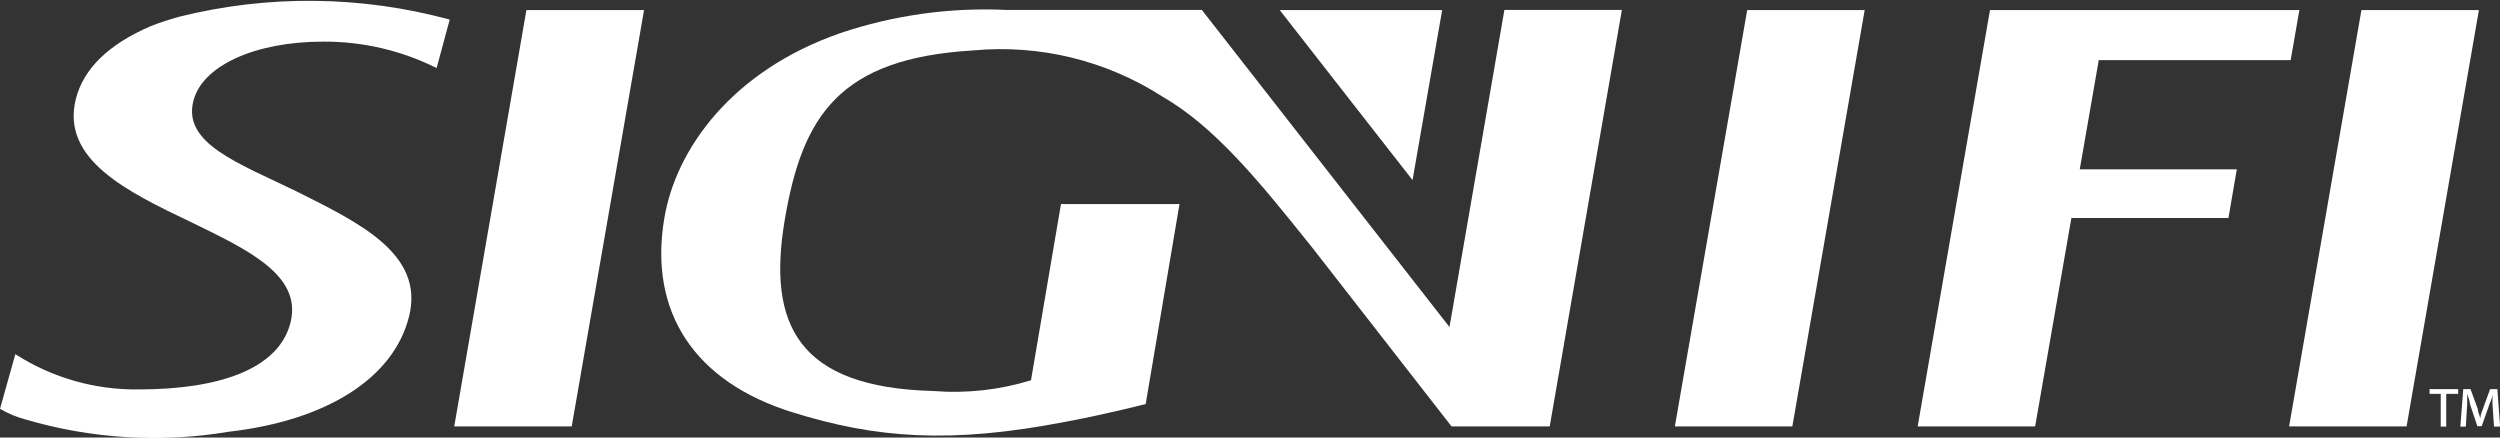
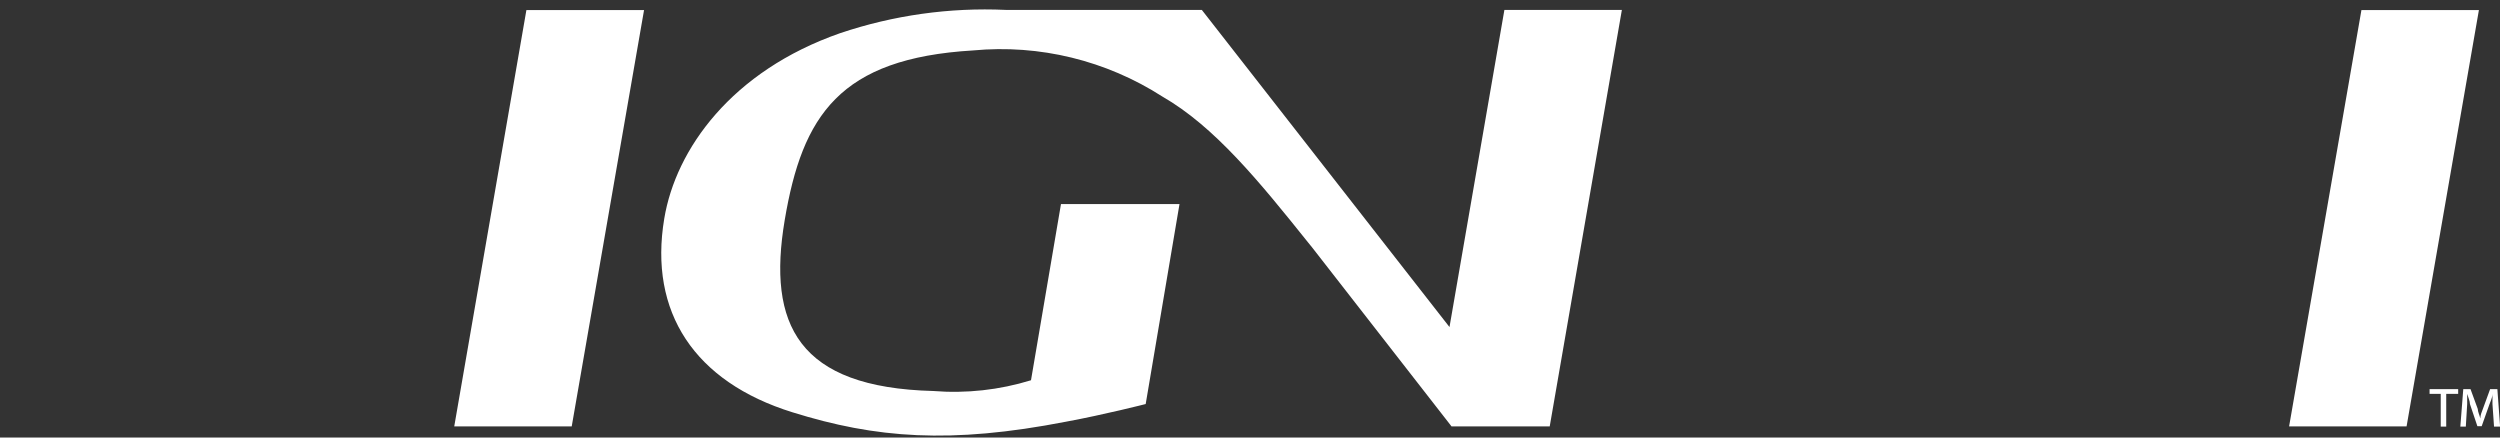
<svg xmlns="http://www.w3.org/2000/svg" width="100%" height="100%" viewBox="0 0 120 21" version="1.1" xml:space="preserve" style="fill-rule:evenodd;clip-rule:evenodd;stroke-linejoin:round;stroke-miterlimit:1.414;">
  <rect x="0" y="0" width="120" height="21" fill="#333333" stroke="none" />
  <g transform="matrix(1.008,0,0,1.008,-0.744,-19.306)">
    <g transform="matrix(0.83,0,0,0.839,-4.54747e-13,0.673)">
      <g transform="matrix(1,0,0,1,0.89,9.418)">
        <path d="M131.33,36.81L135.48,13.18L142.22,13.18L138.07,36.81L131.33,36.81Z" style="fill:white;fill-rule:nonzero;" />
      </g>
      <g transform="matrix(1,0,0,1,0.89,9.418)">
        <path d="M26.06,36.81L30.2,13.18L36.95,13.18L32.8,36.81L26.06,36.81Z" style="fill:white;fill-rule:nonzero;" />
      </g>
      <g transform="matrix(1,0,0,1,0.89,9.418)">
-         <path d="M96.09,36.81L100.24,13.18L106.98,13.18L102.83,36.81L96.09,36.81Z" style="fill:white;fill-rule:nonzero;" />
-       </g>
+         </g>
      <g transform="matrix(1,0,0,1,0.89,9.418)">
-         <path d="M118.84,24.98L116.76,36.81L110.02,36.81L114.17,13.18L131.92,13.18L131.42,16.02L120.41,16.02L119.32,22.22L128.33,22.22L127.85,24.98L118.84,24.98Z" style="fill:white;fill-rule:nonzero;" />
-       </g>
+         </g>
      <g transform="matrix(1,0,0,1,-6.84,-6.672)">
-         <path d="M7.73,51.9C8.193,52.171 8.691,52.376 9.21,52.51C12.996,53.61 16.981,53.845 20.87,53.2C26.41,52.57 30.31,50.2 31.2,46.65C32.09,43.1 28.31,41.33 24.74,39.56C21.45,37.97 18.21,36.86 18.82,34.44C19.32,32.44 22.33,31.06 26.29,31.06C28.54,31.05 30.762,31.564 32.78,32.56L33.53,29.81C28.45,28.445 23.107,28.39 18,29.65L17.75,29.72C16.86,29.98 16.36,30.19 16.36,30.19C14.01,31.19 12.52,32.57 12.08,34.32C11.21,37.77 15.08,39.6 18.72,41.32C21.96,42.88 25.06,44.32 24.4,46.99C23.74,49.66 20.26,50.79 15.77,50.8L15.7,50.8C13.193,50.838 10.728,50.143 8.61,48.8L7.73,51.9Z" style="fill:white;fill-rule:nonzero;" />
-       </g>
+         </g>
      <g transform="matrix(1,0,0,1,0.89,9.418)">
-         <path d="M82.74,13.18L73.42,13.18L81.04,22.83L82.74,13.18Z" style="fill:white;fill-rule:nonzero;" />
-       </g>
+         </g>
      <g transform="matrix(1,0,0,1,-6.84,-6.672)">
        <path d="M91,52.89L83,42.73L82.77,42.45C79.97,38.99 77.41,35.88 74.42,34.18C71.191,32.128 67.37,31.206 63.56,31.56C55.9,32.01 53.76,35.25 52.75,41.19C51.74,47.13 53.52,50.69 61.27,50.89C63.162,51.04 65.065,50.833 66.88,50.28L68.6,40.28L75.4,40.28L73.46,51.63C73.46,51.63 71.09,52.23 68.9,52.63C62.24,53.91 57.97,53.57 53.2,52.1C47.57,50.37 44.94,46.41 45.84,41.1C46.5,37.17 49.7,32.73 55.93,30.58C58.989,29.562 62.209,29.114 65.43,29.26L76.68,29.26L90.89,47.26L94.04,29.26L100.78,29.26L96.64,52.9L91,52.9L91,52.89Z" style="fill:white;fill-rule:nonzero;" />
      </g>
    </g>
    <g transform="matrix(0.933,0,0,0.944,-21.792,-12.245)">
      <path d="M149.61,52.89L149.61,53.13L149,53.13L149,54.78L148.72,54.78L148.72,53.13L148.15,53.13L148.15,52.89L149.61,52.89ZM151.44,54.78L151.36,53.64C151.36,53.49 151.36,53.31 151.36,53.13C151.36,53.31 151.26,53.51 151.2,53.67L150.81,54.76L150.59,54.76L150.21,53.64C150.21,53.49 150.12,53.3 150.07,53.13C150.07,53.31 150.07,53.47 150.07,53.64L150,54.78L149.72,54.78L149.87,52.89L150.24,52.89L150.61,53.89C150.61,54.03 150.7,54.19 150.74,54.37C150.74,54.19 150.82,54.03 150.87,53.89L151.24,52.89L151.61,52.89L151.75,54.78L151.44,54.78Z" style="fill:white;fill-rule:nonzero;" />
    </g>
  </g>
</svg>